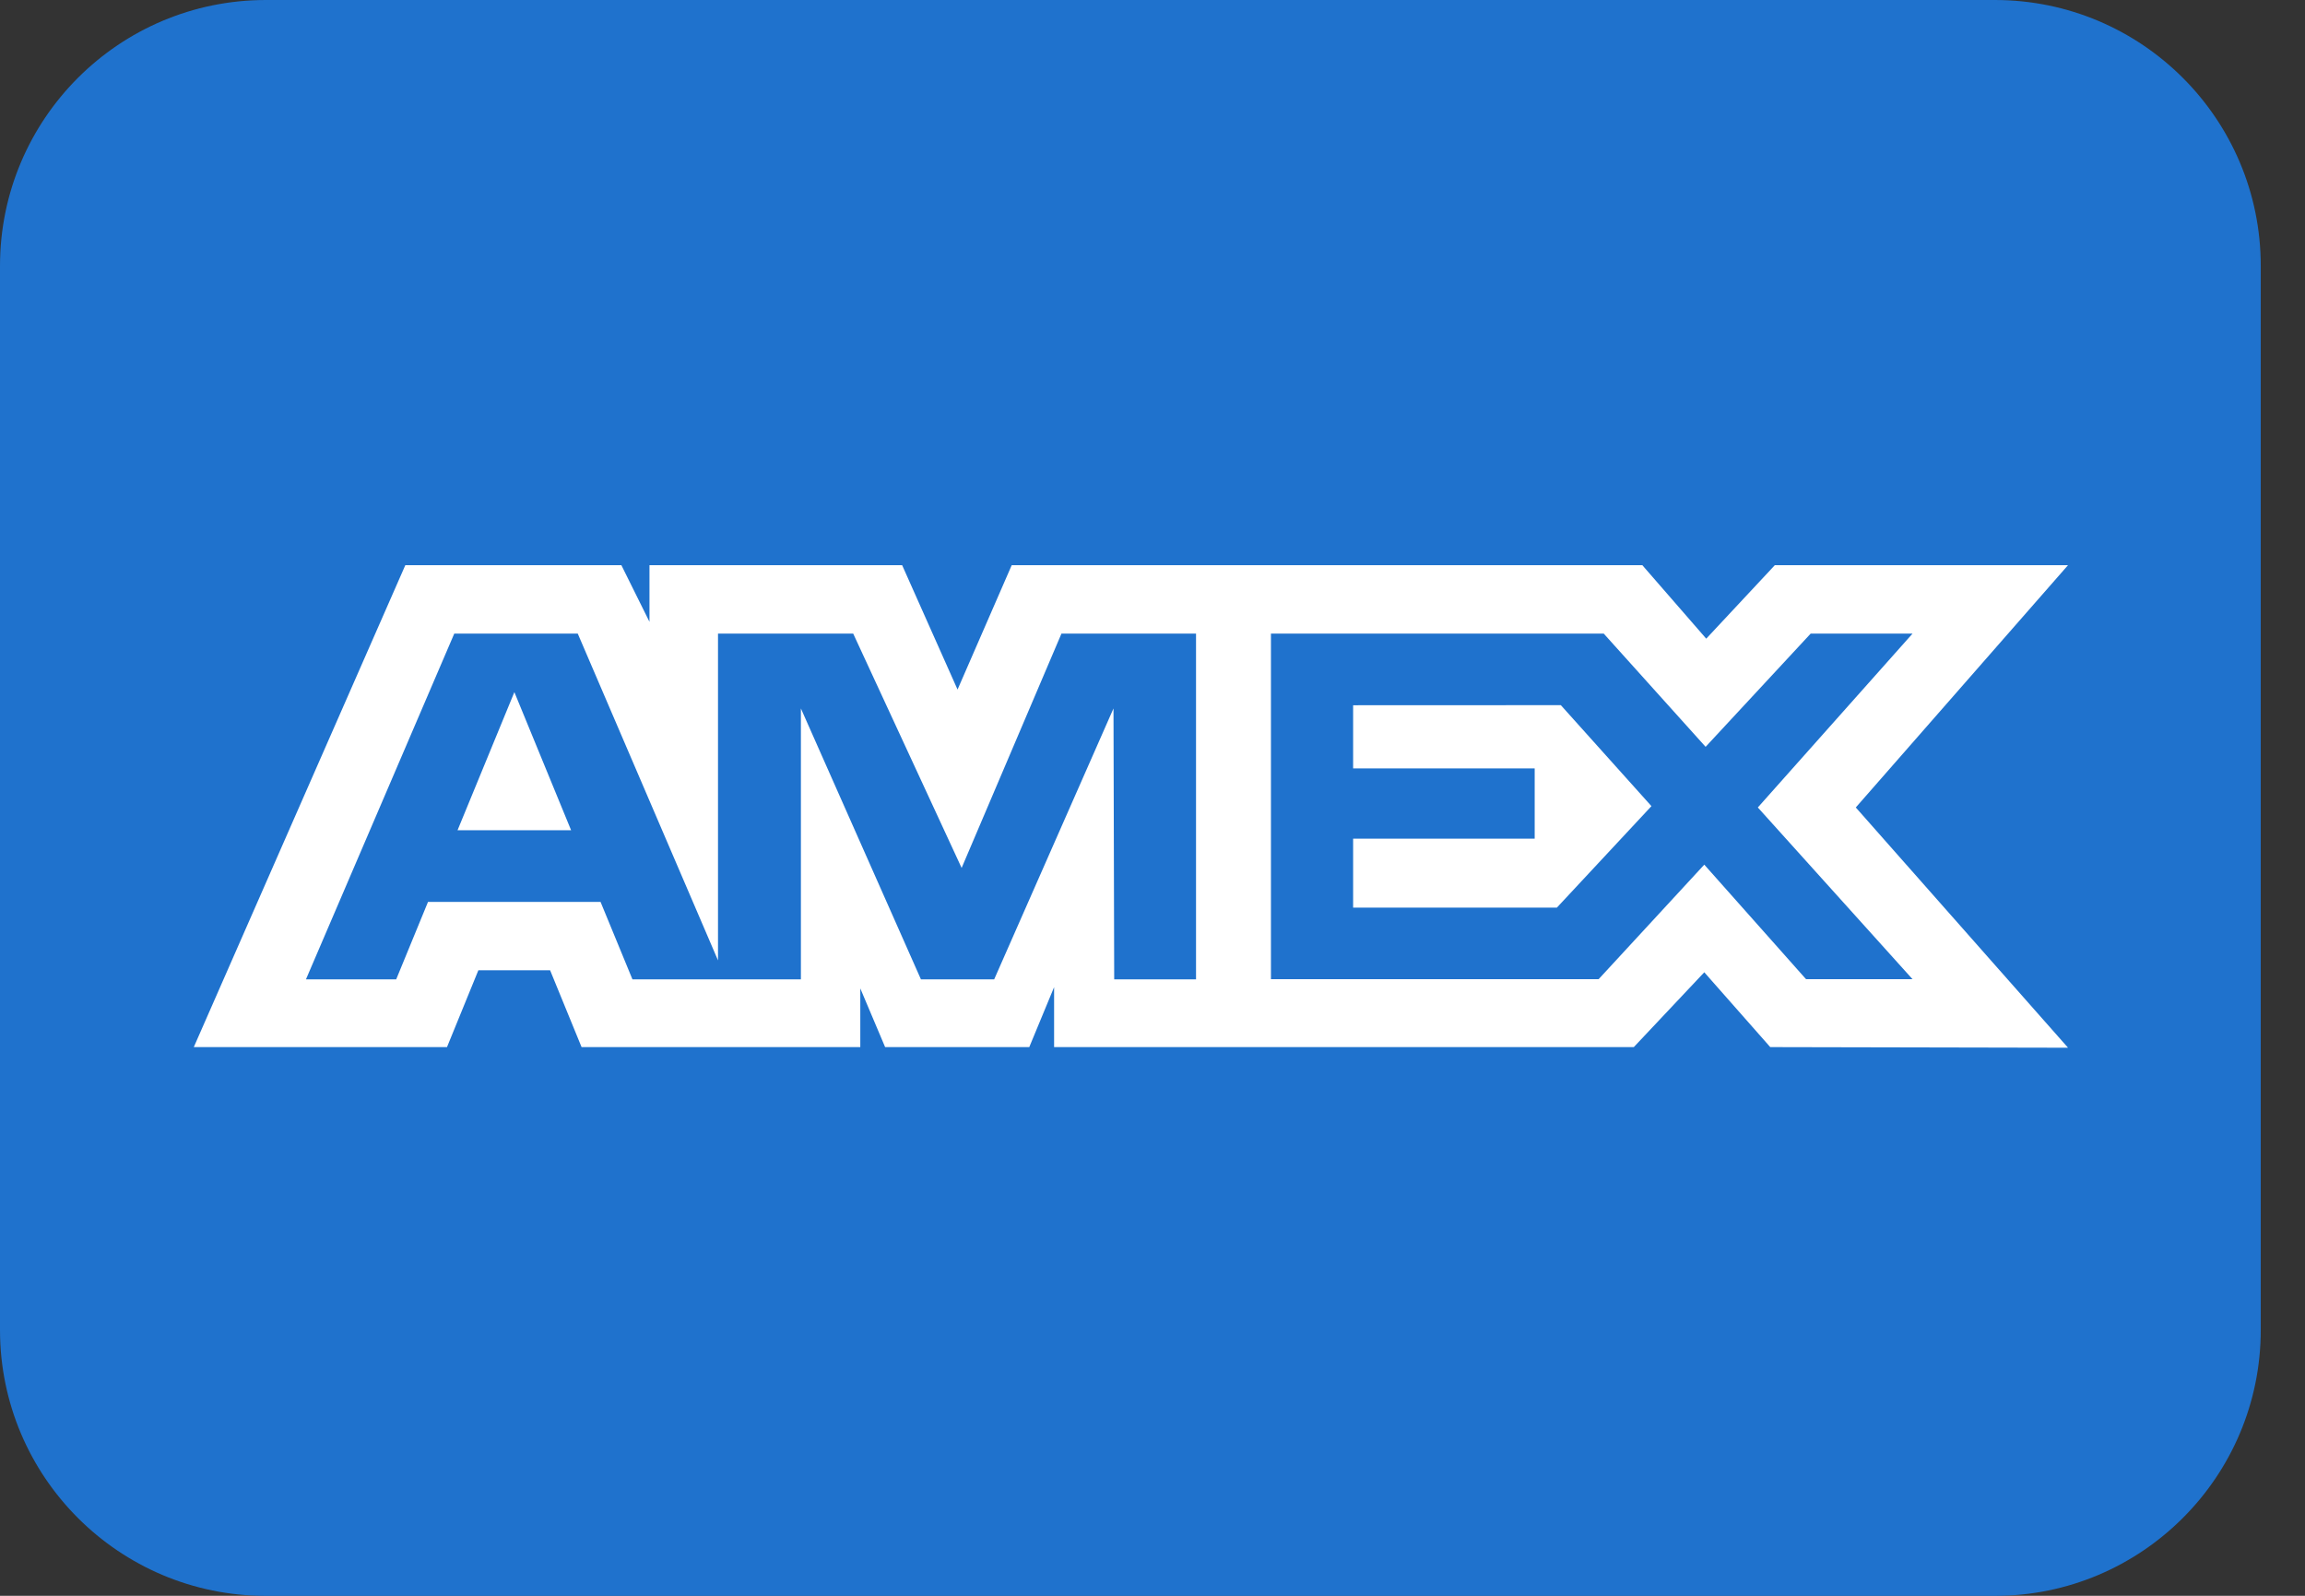
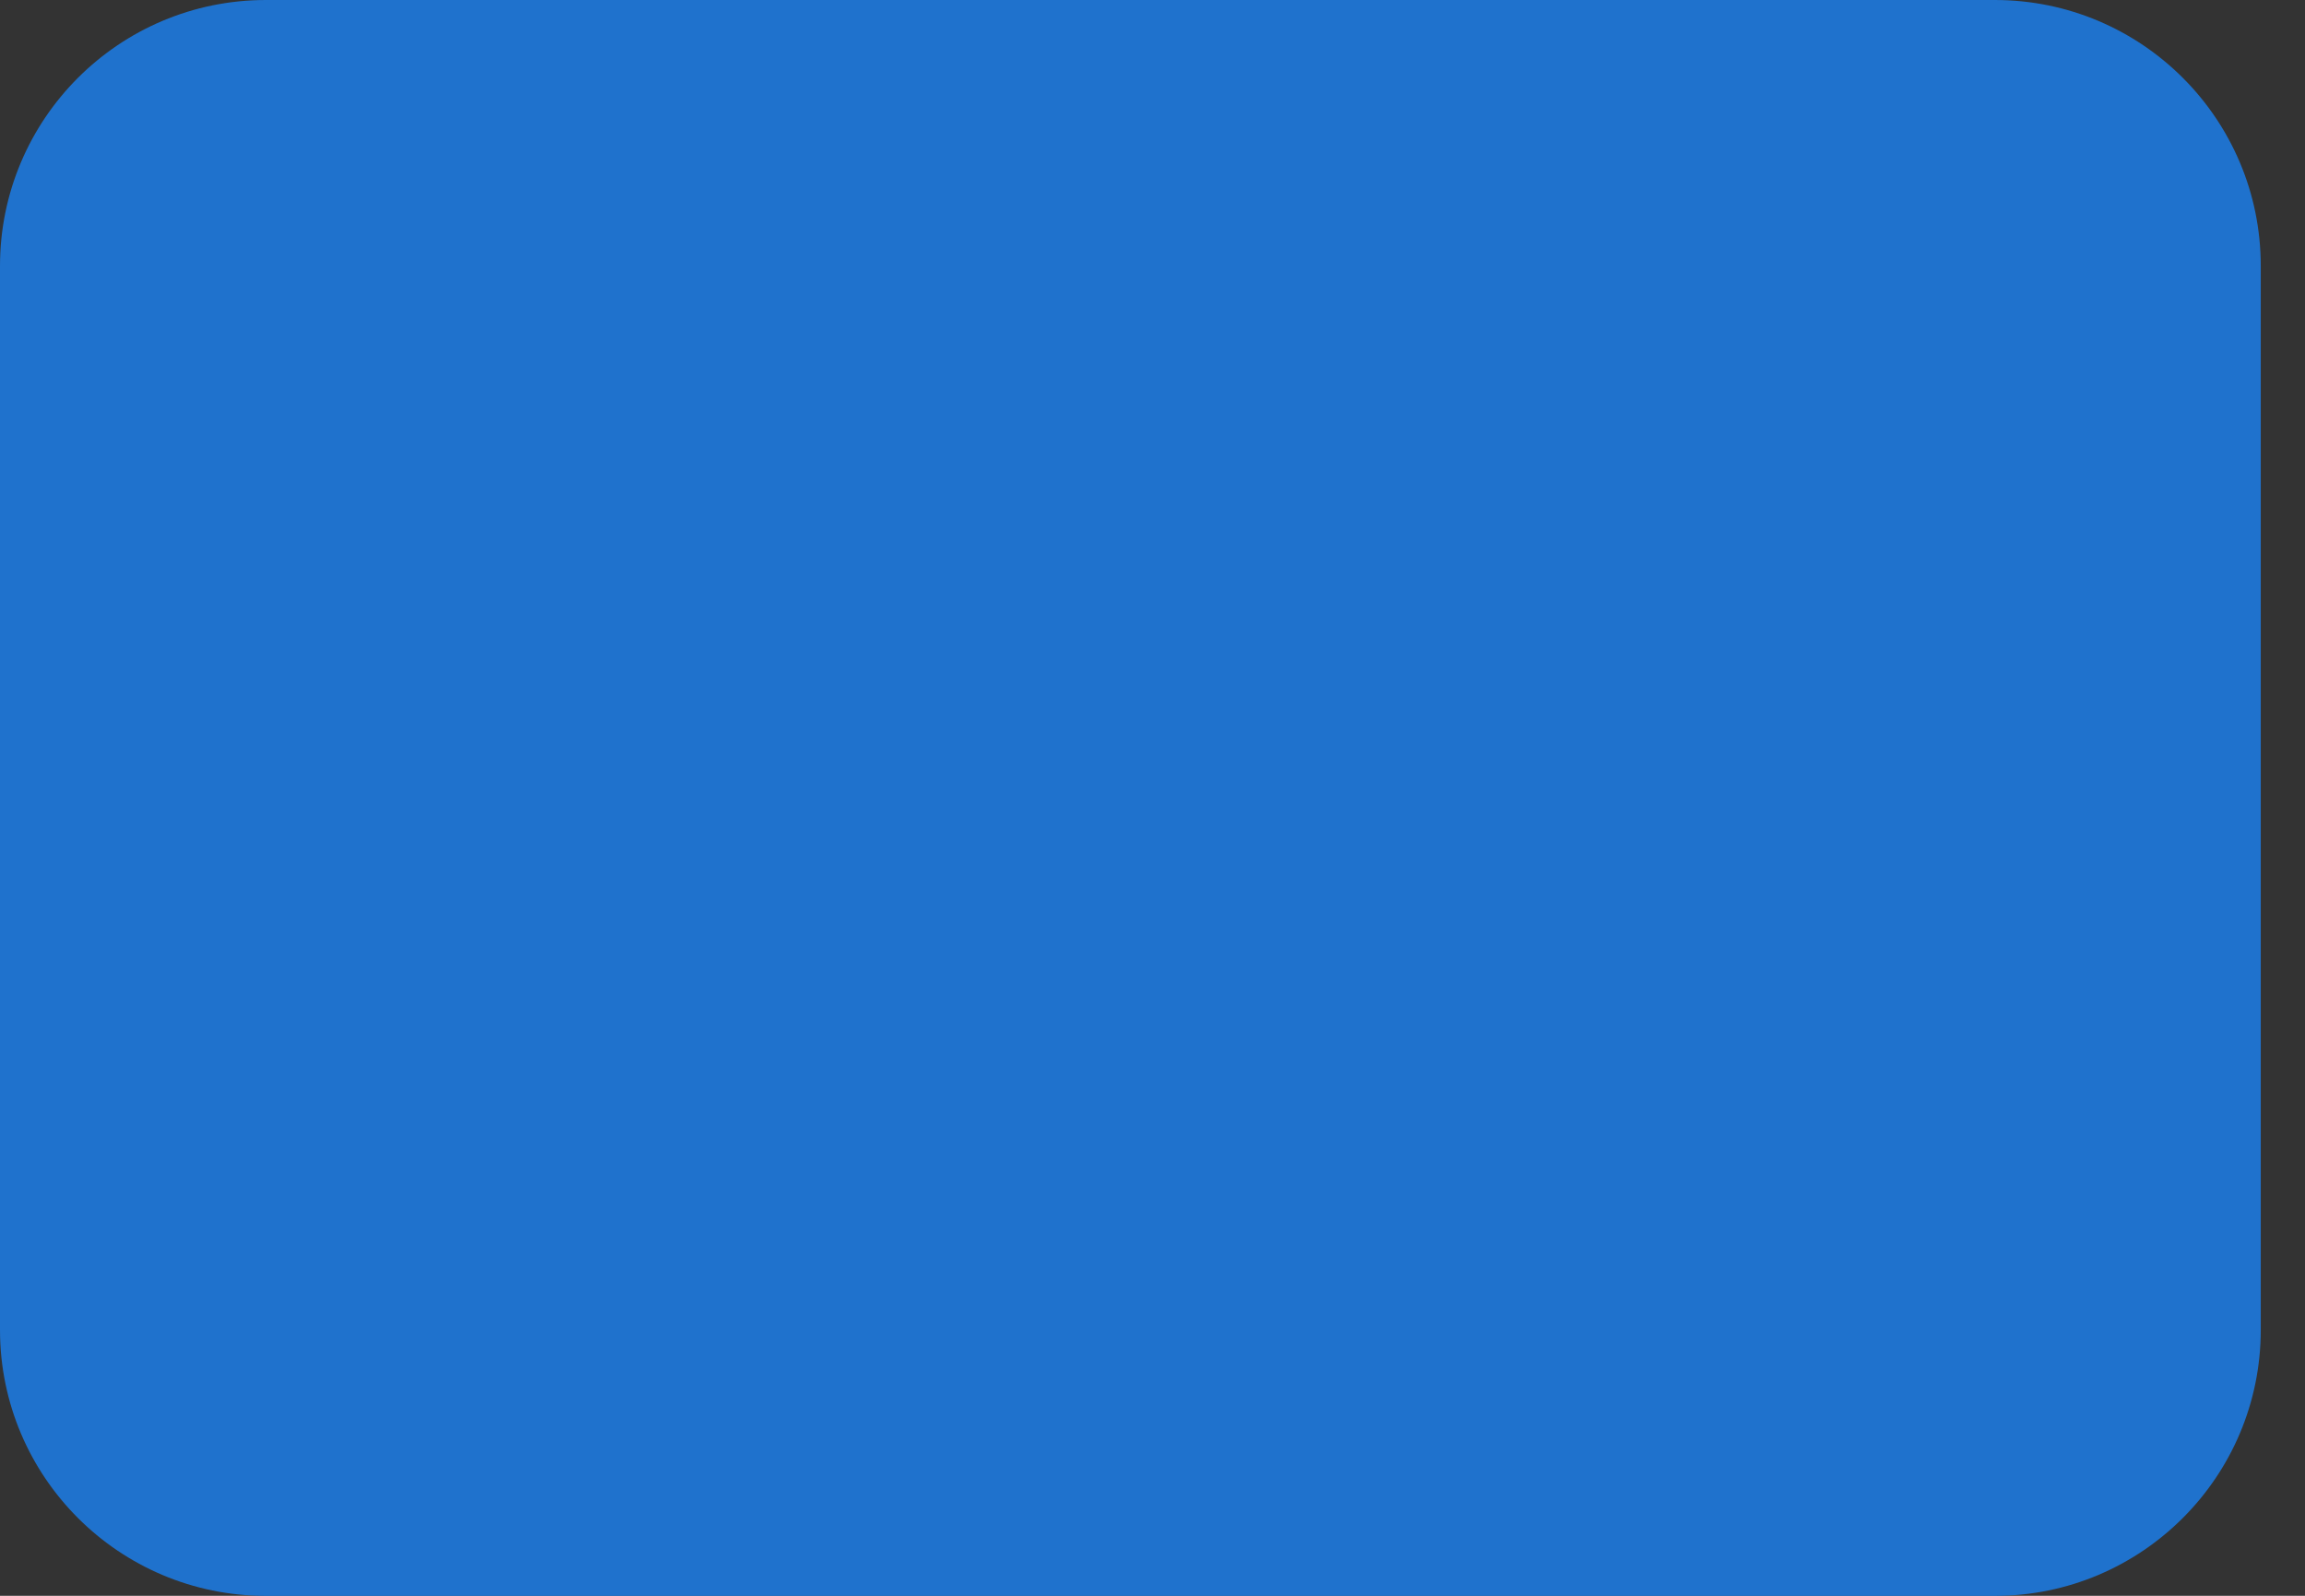
<svg xmlns="http://www.w3.org/2000/svg" width="26" height="18" viewBox="0 0 26 18" fill="none">
  <rect x="0" y="0" width="26" height="18" fill="#333333" stroke="none" />
  <path d="M22.501 0H3C1.343 0 0 1.343 0 3V15.001C0 16.657 1.343 18.001 3 18.001H22.501C24.158 18.001 25.501 16.657 25.501 15.001V3C25.501 1.343 24.158 0 22.501 0Z" fill="#1F72CD" />
-   <path fill-rule="evenodd" clip-rule="evenodd" d="M4.572 6.375L2.186 11.811H5.042L5.396 10.944H6.205L6.56 11.811H9.704V11.149L9.984 11.811H11.61L11.89 11.135V11.811H18.429L19.224 10.967L19.968 11.811L23.327 11.818L20.933 9.108L23.327 6.375H20.02L19.246 7.204L18.525 6.375H11.412L10.801 7.778L10.176 6.375H7.326V7.014L7.009 6.375H4.572ZM5.124 7.147H6.517L8.099 10.833V7.147H9.624L10.847 9.79L11.973 7.147H13.491V11.047H12.568L12.56 7.991L11.214 11.047H10.388L9.034 7.991V11.047H7.134L6.774 10.173H4.828L4.469 11.047H3.451L5.124 7.147ZM18.09 7.147H14.336V11.045H18.032L19.224 9.753L20.372 11.045H21.573L19.828 9.108L21.573 7.147H20.424L19.239 8.424L18.09 7.147ZM5.802 7.807L5.161 9.365H6.442L5.802 7.807ZM15.263 8.667V7.955L17.606 7.954L18.628 9.093L17.561 10.238H15.263V9.46H17.311V8.667H15.263Z" fill="white" />
</svg>